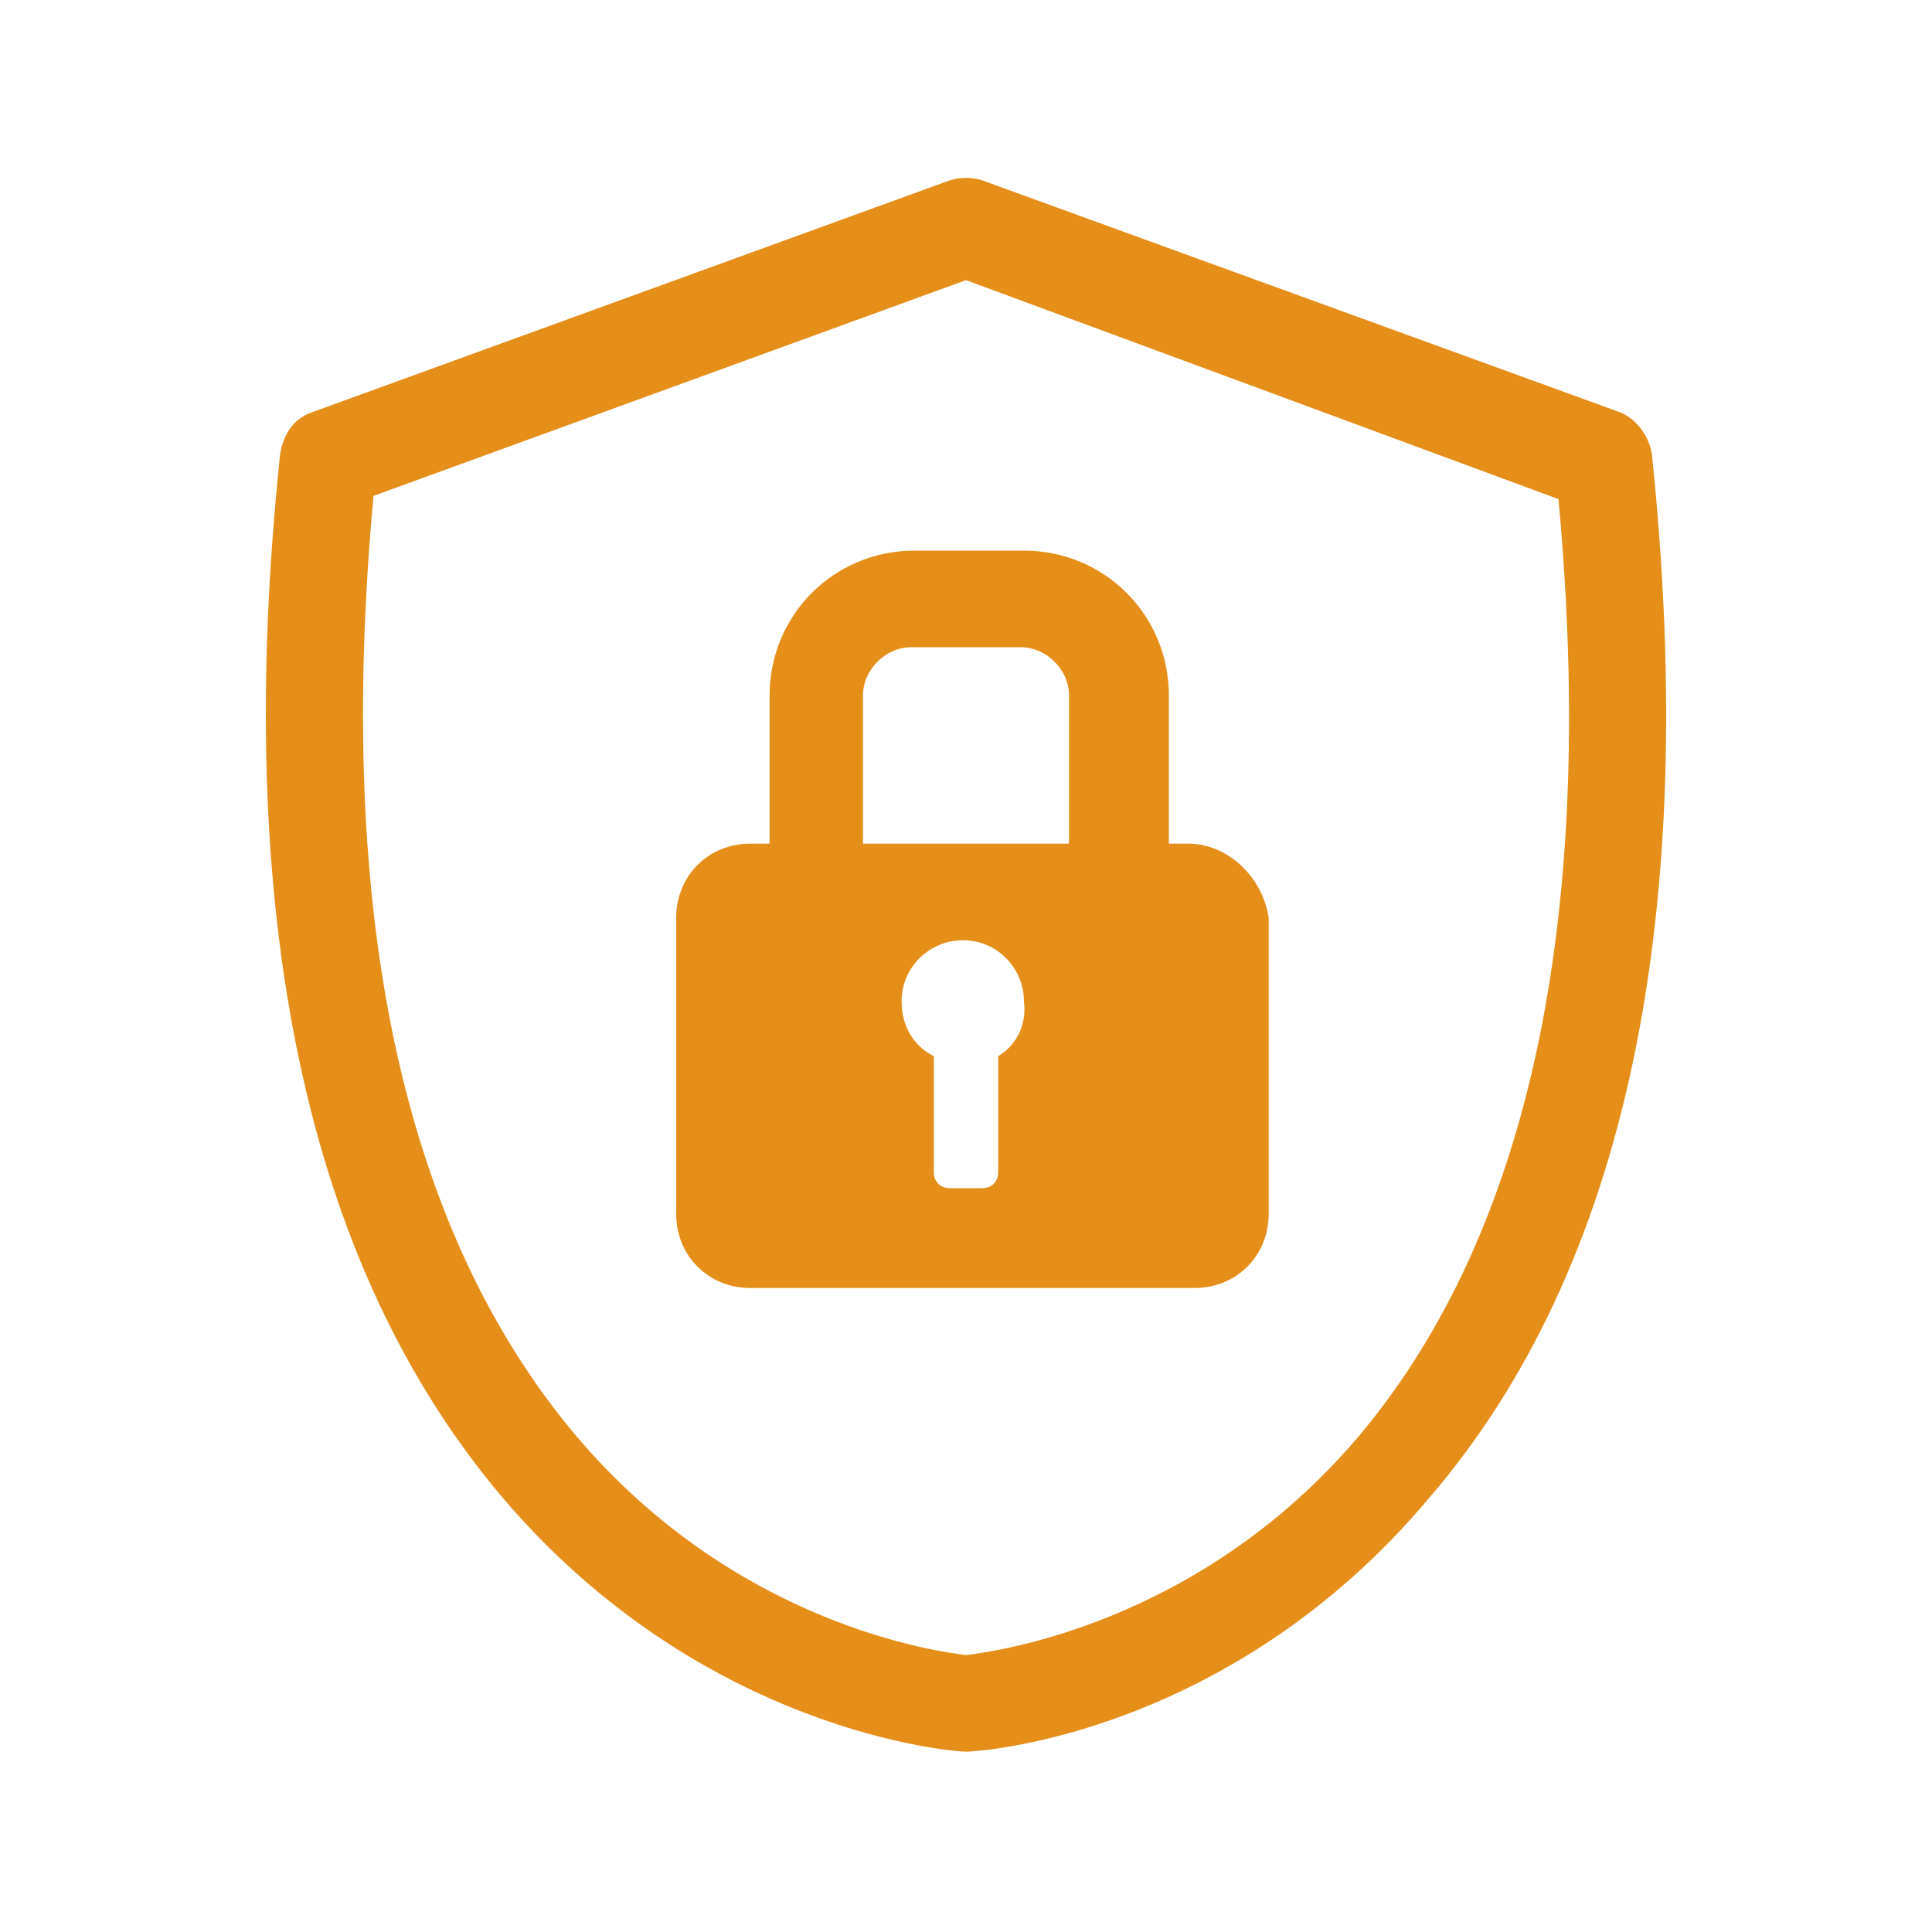
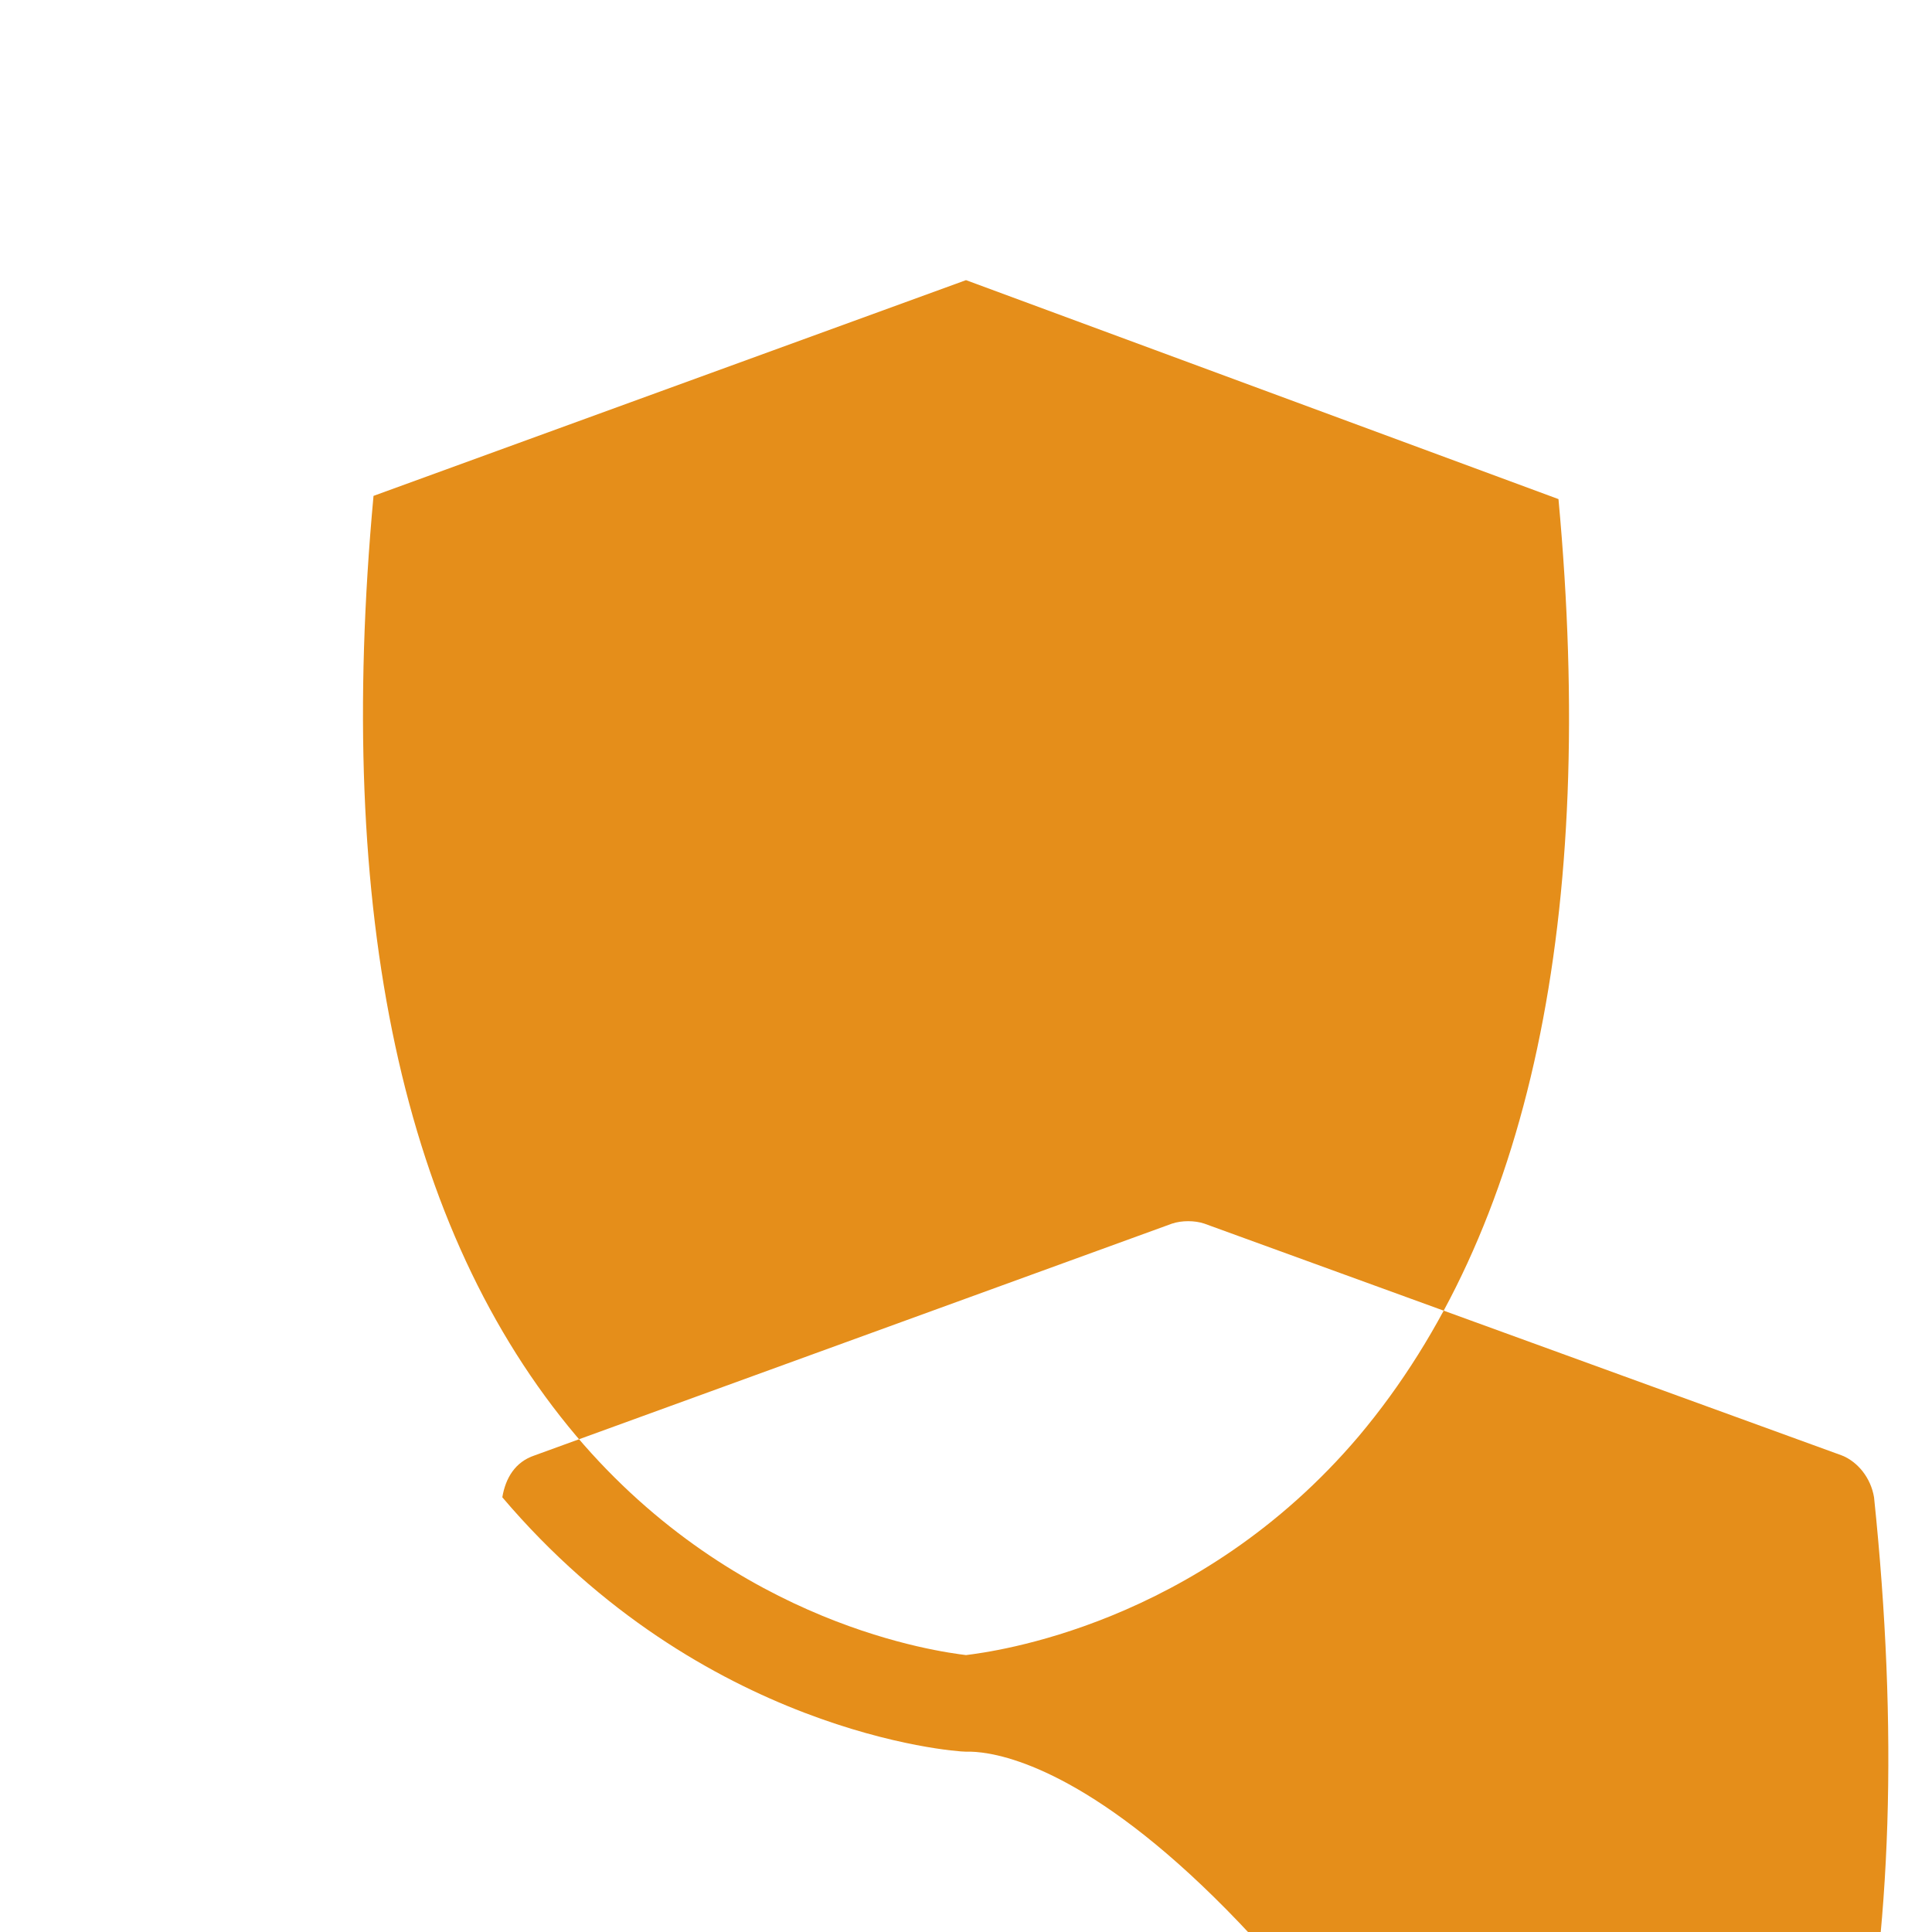
<svg xmlns="http://www.w3.org/2000/svg" version="1.1" x="0px" y="0px" width="60px" height="60px" viewBox="0 0 60 60" enable-background="new 0 0 60 60" xml:space="preserve">
  <g id="Orange_icons">
</g>
  <g id="Layer_4">
</g>
  <g id="Blue_icons">
</g>
  <g id="other_icons">
</g>
  <g id="Layer_5">
    <g>
      <g>
-         <path fill="#E58E1A" d="M30,54.4C30,54.4,29.9,54.4,30,54.4c-0.4,0-8.2-0.6-14.4-7.9c-6.1-7.2-8.4-18.1-6.9-32.4     c0.1-0.6,0.4-1.1,1-1.3l19.8-7.2c0.3-0.1,0.7-0.1,1,0l19.8,7.2c0.5,0.2,0.9,0.7,1,1.3c1.5,14.4-0.8,25.3-6.9,32.4     C38.2,53.9,30.4,54.4,30,54.4C30.1,54.4,30,54.4,30,54.4z M11.6,15.4c-1.2,13,0.9,22.8,6.3,29.2c5,5.9,11.3,6.7,12.1,6.8     c0.8-0.1,7.2-0.9,12.2-6.8c5.3-6.3,7.4-16.1,6.2-29.1L30,8.7L11.6,15.4z" />
+         <path fill="#E58E1A" d="M30,54.4C30,54.4,29.9,54.4,30,54.4c-0.4,0-8.2-0.6-14.4-7.9c0.1-0.6,0.4-1.1,1-1.3l19.8-7.2c0.3-0.1,0.7-0.1,1,0l19.8,7.2c0.5,0.2,0.9,0.7,1,1.3c1.5,14.4-0.8,25.3-6.9,32.4     C38.2,53.9,30.4,54.4,30,54.4C30.1,54.4,30,54.4,30,54.4z M11.6,15.4c-1.2,13,0.9,22.8,6.3,29.2c5,5.9,11.3,6.7,12.1,6.8     c0.8-0.1,7.2-0.9,12.2-6.8c5.3-6.3,7.4-16.1,6.2-29.1L30,8.7L11.6,15.4z" />
      </g>
      <g>
-         <path fill="#E58E1A" d="M36.9,26.2h-0.6v-4.6c0-2.5-2-4.5-4.5-4.5h-3.4c-2.5,0-4.5,2-4.5,4.5v4.6h-0.6c-1.3,0-2.3,1-2.3,2.3v9.2     c0,1.3,1,2.3,2.3,2.3h13.8c1.3,0,2.3-1,2.3-2.3h0v-9.2C39.2,27.2,38.1,26.2,36.9,26.2z M31,32.8v3.6c0,0.3-0.2,0.5-0.5,0.5h-1     c-0.3,0-0.5-0.2-0.5-0.5v-3.6c-0.6-0.3-1-0.9-1-1.7c0-1.1,0.9-1.9,1.9-1.9c1.1,0,1.9,0.9,1.9,1.9C31.9,31.9,31.5,32.5,31,32.8z      M33.2,26.2h-6.4v-4.6c0-0.8,0.7-1.5,1.5-1.5h3.4c0.8,0,1.5,0.7,1.5,1.5V26.2L33.2,26.2z" />
-       </g>
+         </g>
    </g>
  </g>
  <g id="Layer_6">
</g>
</svg>